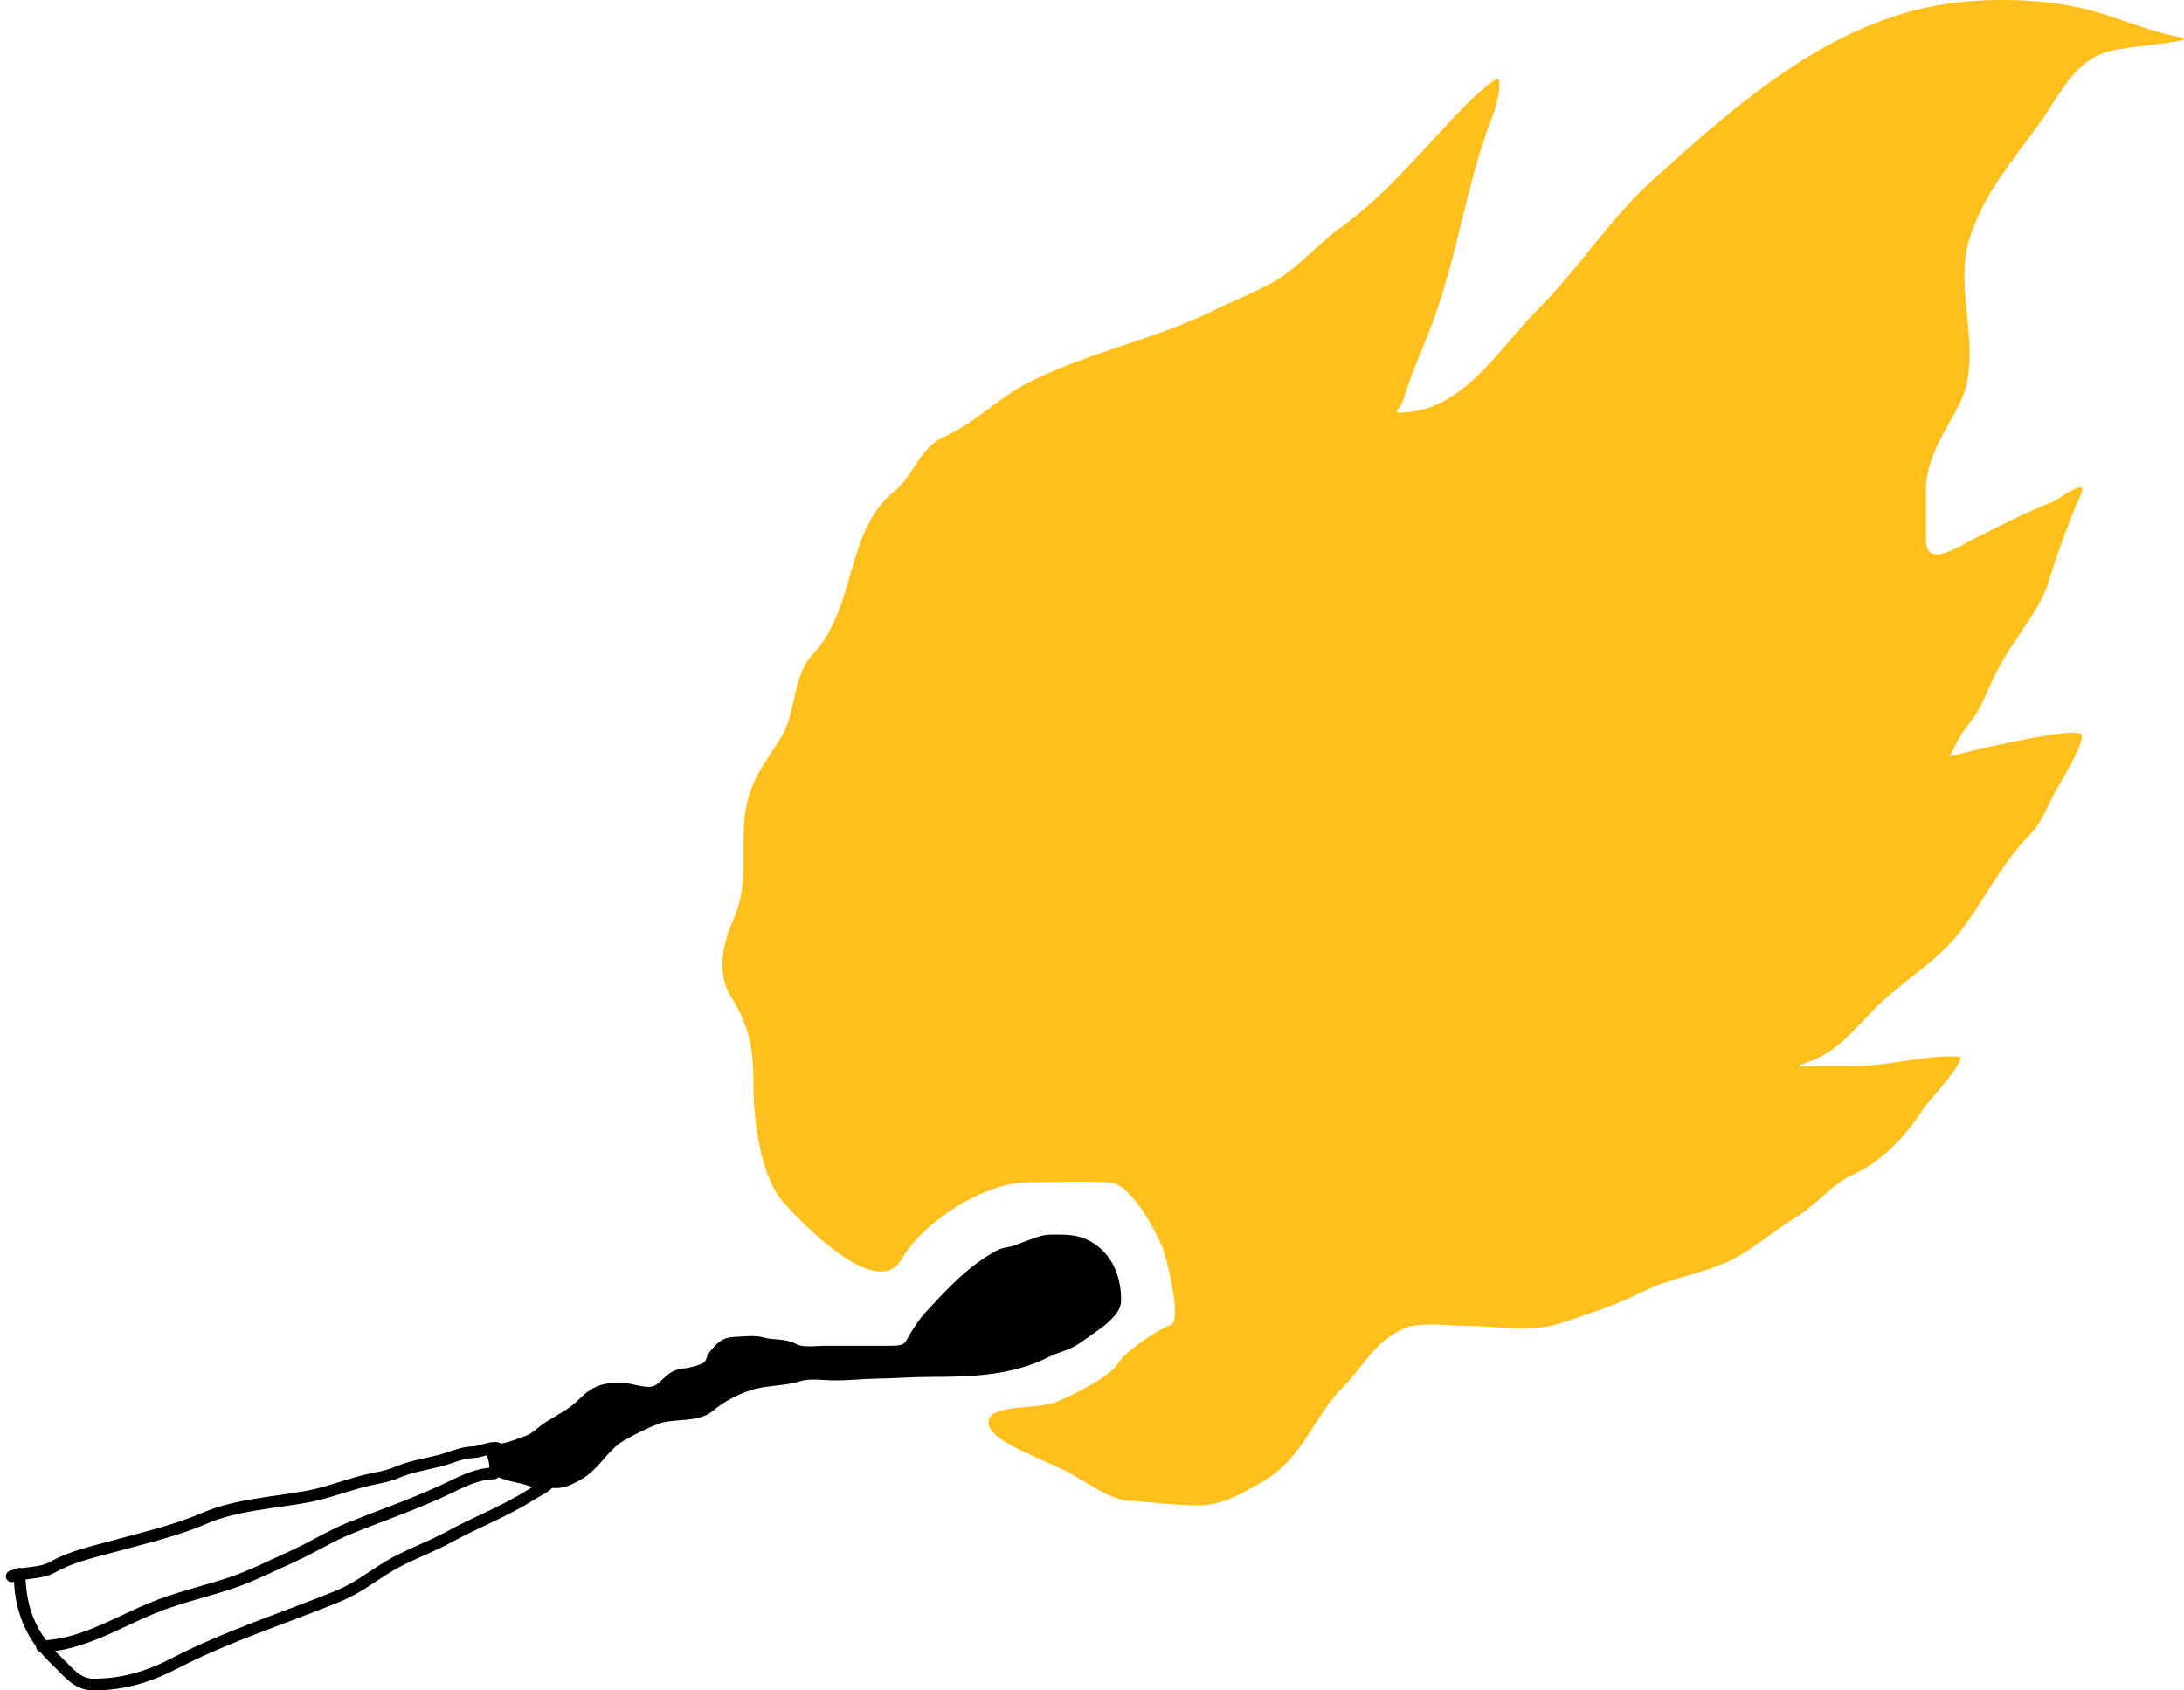
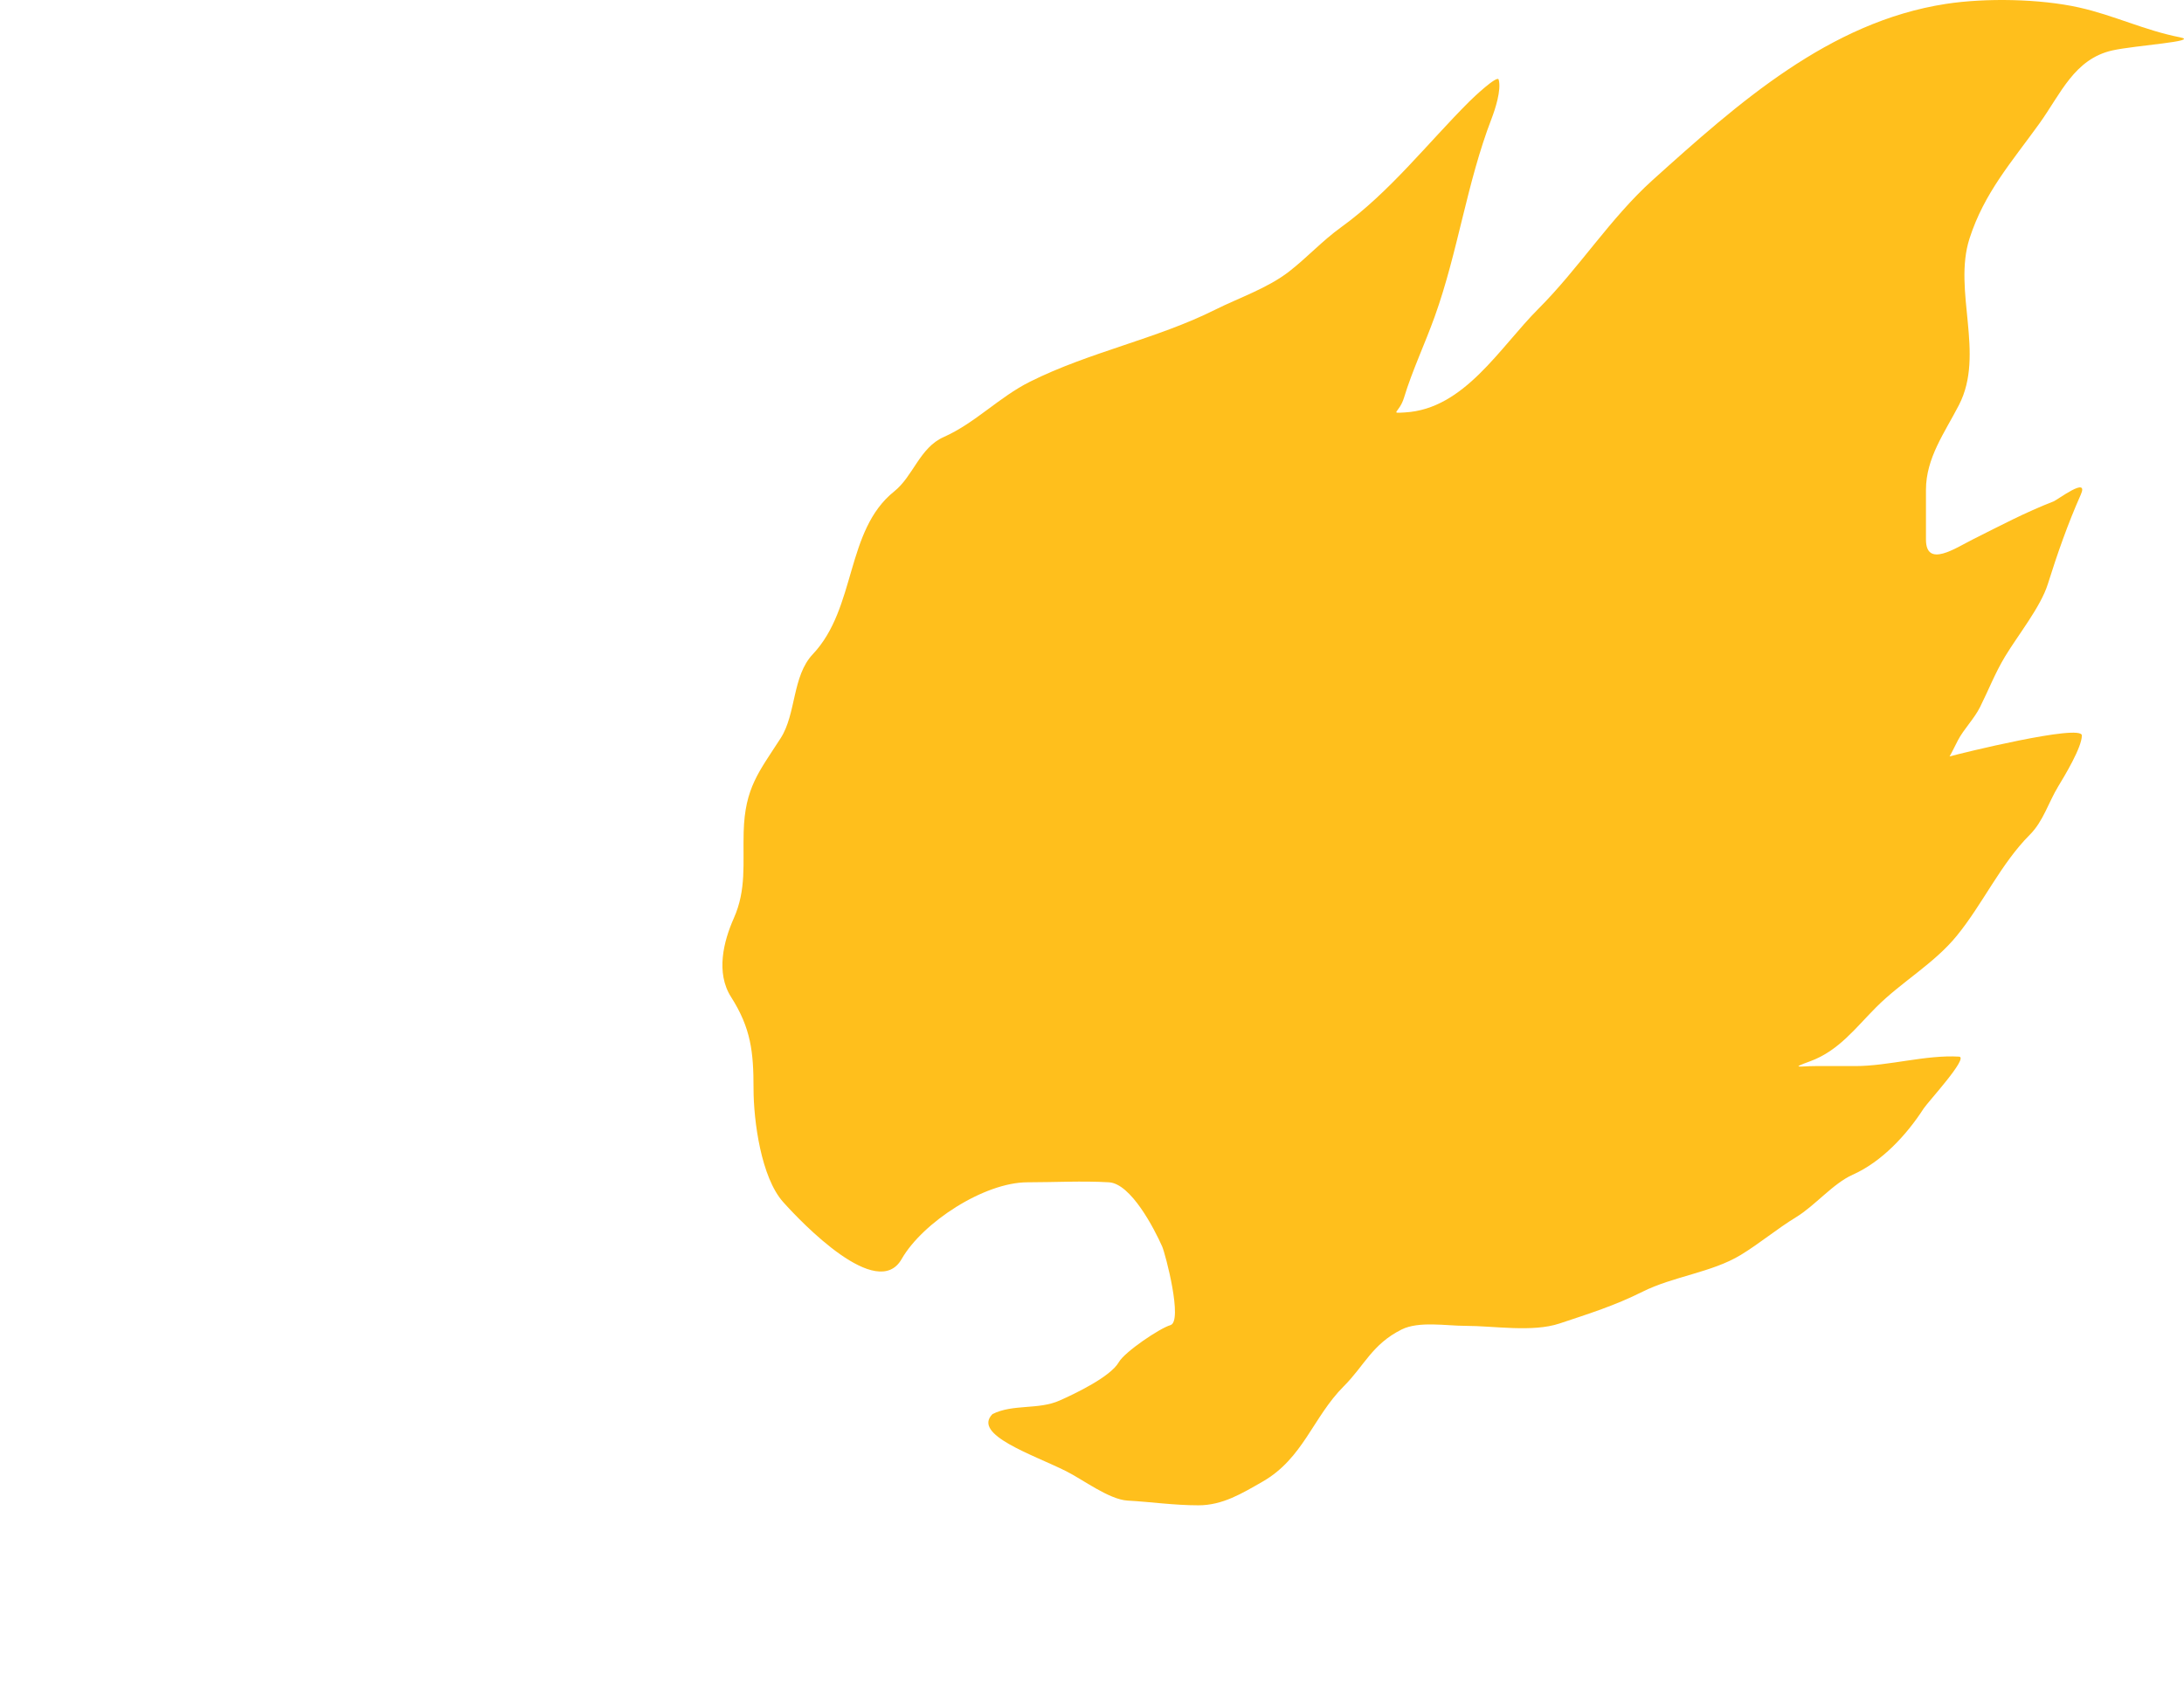
<svg xmlns="http://www.w3.org/2000/svg" width="186" height="144" viewBox="0 0 186 144" fill="none">
-   <path d="M1.675 134.056C1.675 137.064 2.655 139.429 4.822 141.476C5.815 142.414 6.536 143.5 7.97 143.5C10.469 143.5 12.659 142.839 14.853 141.701C19.278 139.407 24.169 137.854 28.769 135.98C30.394 135.318 31.62 134.328 33.103 133.432C34.716 132.457 36.603 131.825 38.275 130.908C40.576 129.646 43.045 128.726 45.245 127.311C45.558 127.11 46.944 126.411 46.532 126.411C46.018 126.411 45.245 126.092 44.746 125.949C44.016 125.741 42.147 125.56 42.147 124.725C42.147 124.301 42.989 123.335 42.147 123.335C41.585 123.335 40.798 123.713 40.236 123.713C39.361 123.713 38.28 124.224 37.426 124.438C36.268 124.727 34.937 124.932 33.84 125.412C32.852 125.845 31.74 125.942 30.68 126.237C29.178 126.654 27.732 127.199 26.183 127.486C23.343 128.012 20.094 128.175 17.414 129.334C14.962 130.395 12.34 130.981 9.769 131.695C7.889 132.218 6.195 132.544 4.485 133.494C3.405 134.094 2.139 133.902 1 134.281" stroke="black" stroke-linecap="round" />
-   <path d="M3.569 140.247C6.946 140.124 9.855 138.277 12.881 137.023C14.991 136.149 17.184 135.643 19.354 134.951C21.252 134.346 23.098 133.397 24.916 132.579C26.581 131.83 28.102 130.858 29.794 130.173C32.714 128.992 35.702 127.986 38.53 126.598C39.596 126.075 40.861 125.512 42.055 125.512" stroke="black" stroke-linecap="round" />
-   <path d="M45.062 122.731C43.861 123.16 43.183 123.526 41.89 123.526L42.33 125.285L46.415 126.414C46.544 126.157 47.033 126.264 47.317 126.264C48.034 126.264 48.496 125.992 49.121 125.663C50.666 124.85 51.396 123.119 52.888 122.28C53.885 121.719 54.962 121.16 56.036 120.777C57.31 120.322 59.345 120.693 60.396 119.8C61.364 118.977 62.556 118.356 63.737 117.962C65.141 117.494 66.634 117.613 68.055 117.169C68.966 116.884 70.204 117.094 71.145 117.094C72.294 117.094 73.417 116.961 74.561 116.943C76.105 116.919 77.643 116.793 79.196 116.793C82.56 116.793 86.057 116.707 89.11 115.139C89.888 114.74 90.84 114.559 91.549 114.087C92.023 113.771 92.475 113.434 92.943 113.11C93.562 112.682 94.949 111.699 94.973 110.863C95.025 109.024 94.344 107.14 92.643 106.194C91.786 105.719 91.019 105.668 90.045 105.668C89.524 105.668 89.089 105.65 88.592 105.819C87.907 106.051 87.228 106.308 86.554 106.57C86.118 106.74 85.542 106.739 85.143 106.955C82.758 108.239 81.035 110.14 79.221 112.099C78.644 112.722 78.04 113.652 77.651 114.388C77.256 115.134 76.575 115.139 75.73 115.139H70.318C69.458 115.139 68.314 115.346 67.537 114.914C66.801 114.505 65.755 114.663 64.939 114.421C64.242 114.214 63.224 114.368 62.501 114.388C61.695 114.409 61.365 114.861 60.88 115.407C60.538 115.792 60.672 116.22 60.212 116.492C59.622 116.842 58.742 117.013 58.074 117.102C56.999 117.245 56.692 118.256 55.769 118.564C54.947 118.838 53.738 118.296 52.888 118.296C51.449 118.296 50.754 118.467 49.655 119.566C48.762 120.46 47.767 120.92 46.682 121.604C46.179 121.92 45.623 122.531 45.062 122.731Z" fill="black" stroke="black" stroke-linecap="round" />
  <path d="M90.8 125.325C87.966 123.908 82.77 122.215 84.528 120.457C86.277 119.583 88.424 120.114 90.24 119.306C91.564 118.718 94.572 117.285 95.285 116.037C95.789 115.154 98.776 113.141 99.676 112.884C100.766 112.572 99.248 106.795 98.975 106.18C98.308 104.679 96.323 100.826 94.444 100.715C92.152 100.58 89.803 100.715 87.507 100.715C83.822 100.715 78.573 104.13 76.787 107.255C74.711 110.888 68.291 104.178 66.698 102.397C64.825 100.304 64.175 95.494 64.175 92.728C64.175 89.609 63.957 87.594 62.26 84.927C60.945 82.861 61.624 80.179 62.493 78.224C63.582 75.775 63.26 73.552 63.334 70.867C63.439 67.092 64.64 65.752 66.487 62.879C67.816 60.812 67.459 57.596 69.22 55.732C72.951 51.781 71.988 45.193 76.157 41.859C77.776 40.563 78.327 38.138 80.361 37.234C83.065 36.032 85.069 33.84 87.718 32.516C92.785 29.983 98.504 28.875 103.459 26.397C105.513 25.37 107.957 24.552 109.789 23.127C111.339 21.922 112.592 20.53 114.203 19.367C118.357 16.367 121.558 12.222 125.134 8.647C125.456 8.324 127.518 6.375 127.633 6.778C127.883 7.656 127.327 9.334 127.025 10.118C124.915 15.605 124.172 21.437 122.191 26.958C121.364 29.261 120.268 31.585 119.575 33.871C119.168 35.214 118.275 35.214 119.668 35.132C124.716 34.835 127.722 29.601 131.019 26.304C134.485 22.838 137.133 18.59 140.759 15.326C148.025 8.786 155.785 1.861 165.726 0.332C169.1 -0.187 173.716 -0.106 177.054 0.636C180.015 1.294 182.652 2.592 185.672 3.181C187.4 3.517 181.831 3.867 179.916 4.292C176.652 5.017 175.507 7.991 173.68 10.528C171.319 13.807 168.984 16.43 167.734 20.318C166.301 24.778 169.071 30.145 166.84 34.489C165.631 36.843 164.024 38.998 164.024 41.731V45.955C164.024 48.417 166.536 46.689 168.047 45.933C170.372 44.77 172.464 43.657 174.887 42.714C175.243 42.576 177.928 40.521 177.211 42.133C176.104 44.623 175.211 47.18 174.395 49.777C173.792 51.697 171.855 54.113 170.774 55.902C169.911 57.329 169.367 58.759 168.628 60.238C168.129 61.236 167.267 62.08 166.751 63.054C166.507 63.514 166.293 63.989 166.035 64.44C166.773 64.222 177.301 61.627 177.301 62.652C177.301 63.672 175.814 66.124 175.289 66.988C174.456 68.361 174.016 69.959 172.875 71.101C170.392 73.584 168.862 77.011 166.639 79.728C164.701 82.097 161.953 83.632 159.799 85.786C158.041 87.544 156.596 89.521 154.144 90.412C152.385 91.052 153.311 90.815 154.569 90.815H157.989C160.857 90.815 163.998 89.843 166.84 90.01C167.712 90.061 164.175 93.888 163.823 94.436C162.374 96.688 160.245 98.976 157.788 100.068C156.117 100.811 154.578 102.704 152.96 103.689C151.332 104.68 149.873 105.918 148.244 106.908C145.794 108.395 142.511 108.724 139.884 110.037C137.504 111.227 135.383 111.887 132.821 112.742C130.507 113.513 127.235 112.943 124.797 112.943C123.163 112.943 120.832 112.522 119.366 113.256C116.855 114.511 116.204 116.327 114.448 118.084C111.812 120.72 110.994 124.234 107.519 126.219C105.795 127.205 104.136 128.231 102.065 128.231C99.989 128.231 98.004 127.938 96.031 127.829C94.464 127.742 92.213 126.032 90.8 125.325Z" fill="#FFBF1C" />
</svg>